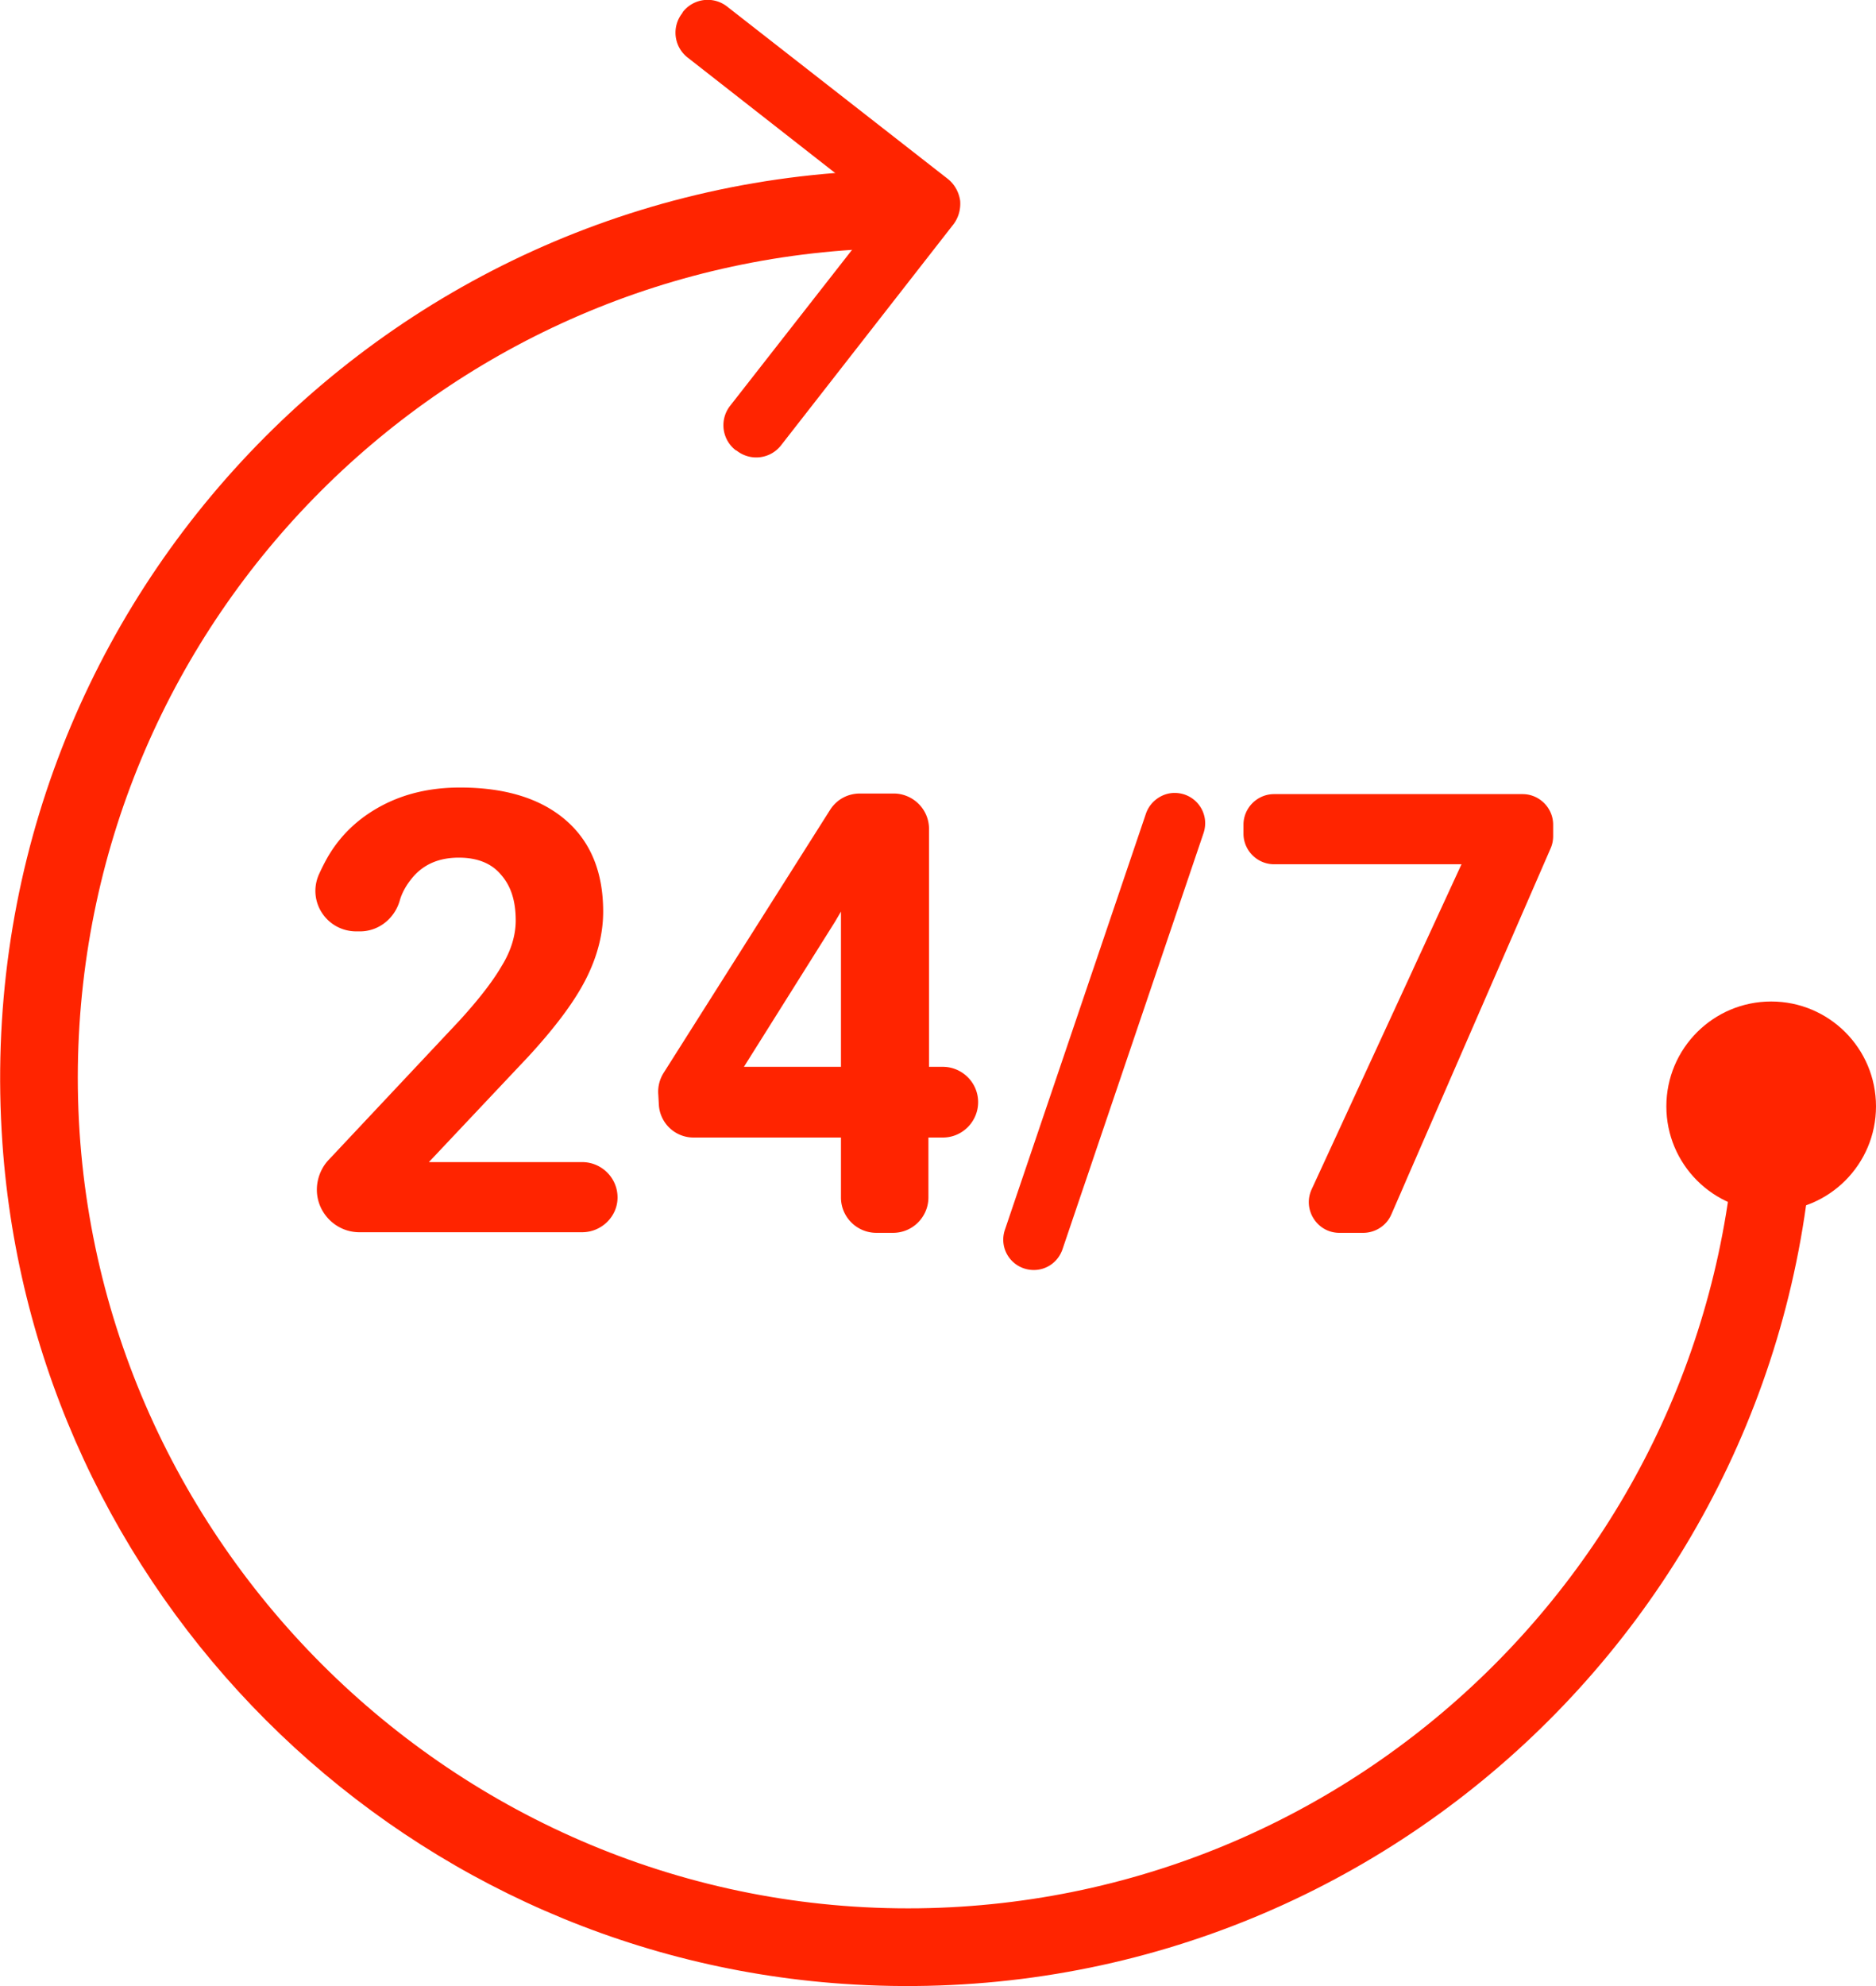
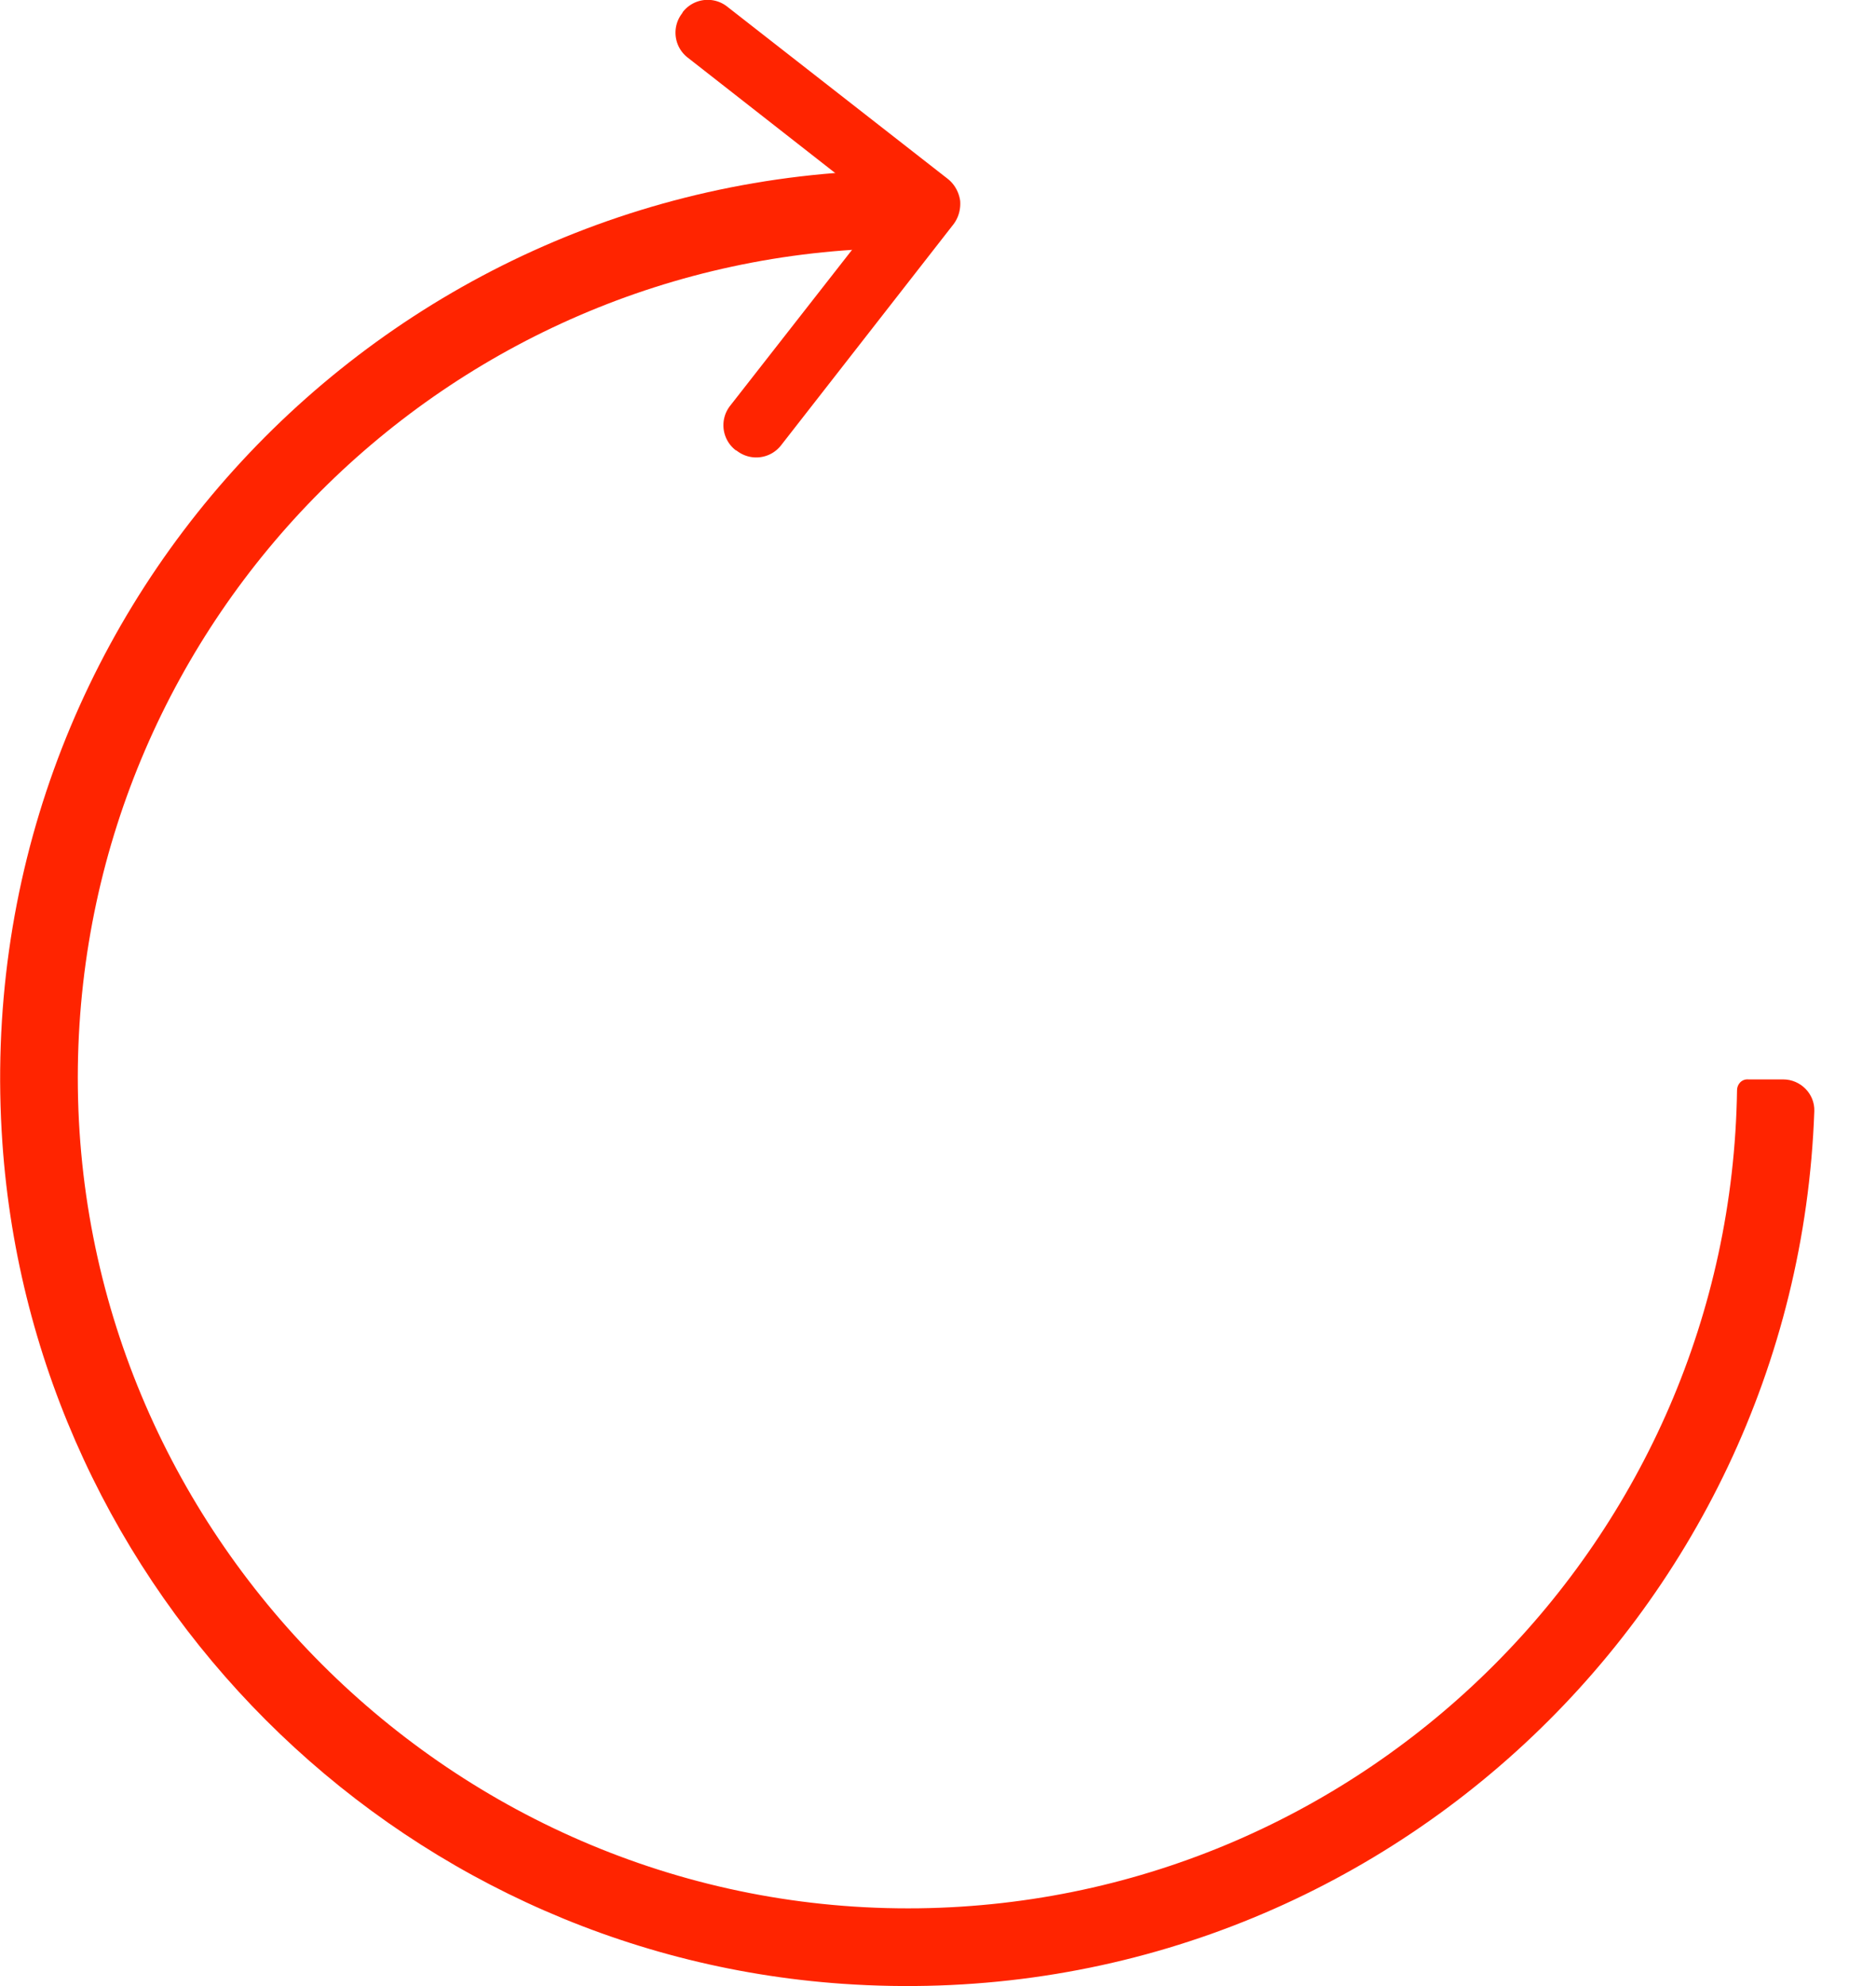
<svg xmlns="http://www.w3.org/2000/svg" version="1.1" id="Layer_1" x="0" y="0" viewBox="0 0 313.2 331.4" style="enable-background:new 0 0 313.2 331.4" xml:space="preserve">
  <style>.st0{fill:#ff2400}</style>
-   <circle class="st0" cx="295.7" cy="184.6" r="17.5" />
  <path class="st0" d="M158.3 29.9 121.4 1.1a5.26 5.26 0 0 0-7.4.9l-.1.2c-1.8 2.3-1.4 5.6.9 7.4l32.6 25.5-25.5 32.6c-1.8 2.3-1.4 5.6.9 7.4l.2.1c2.3 1.8 5.6 1.4 7.4-.9l28.8-36.9c.9-1.2 1.2-2.6 1.1-3.9-.2-1.4-.9-2.7-2-3.6z" />
  <path class="st0" d="M290 181.9c-1.1 74.9-61.7 135.5-136.6 136.5C75.8 319.4 12 255.6 13 178c1-75 61.6-135.6 136.6-136.6 1 0 1.9-.9 1.9-1.9v-9.2c0-1.1-.9-1.9-1.9-1.9C63.2 29.5-5.7 102.8.4 190.7 5.6 265.6 65.7 325.8 140.7 331c86.7 6 159.2-61 162.2-145.6.1-2.9-2.3-5.3-5.2-5.3h-5.8c-1.1-.1-1.9.8-1.9 1.8z" />
-   <path class="st0" d="M97.2 205.6H60c-3.9 0-7.1-3.2-7.1-7.1 0-1.8.7-3.6 1.9-4.9l21.8-23.2c3.3-3.6 5.7-6.7 7.2-9.3 1.6-2.6 2.3-5.2 2.3-7.5 0-3.3-.8-5.8-2.5-7.7-1.6-1.9-4-2.8-7-2.8-3.3 0-5.9 1.1-7.8 3.4-.9 1.1-1.7 2.4-2.1 3.9-.9 2.9-3.5 5-6.6 5h-.6c-4.9 0-8.2-4.9-6.3-9.4.4-.9.9-1.9 1.4-2.8 2.1-3.7 5.1-6.6 9-8.7 3.9-2.1 8.3-3.1 13.2-3.1 7.5 0 13.4 1.8 17.6 5.4 4.2 3.6 6.3 8.7 6.3 15.3 0 3.6-.9 7.3-2.8 11.1s-5.1 8.1-9.7 13.1l-16.6 17.6h25.6c3.2 0 5.9 2.6 5.9 5.9 0 3.2-2.7 5.8-5.9 5.8zM155 178h2.4c3.2 0 5.9 2.6 5.9 5.9 0 3.2-2.6 5.9-5.9 5.9H155v10c0 3.2-2.6 5.9-5.9 5.9h-2.8c-3.2 0-5.9-2.6-5.9-5.9v-10h-24.6a5.8 5.8 0 0 1-5.8-5.4l-.1-1.8c-.1-1.2.2-2.5.9-3.6l27.8-43.9c1.1-1.7 2.9-2.7 5-2.7h5.6c3.2 0 5.9 2.6 5.9 5.9V178zm-30.8 0h16.2v-25.9l-1 1.7-15.2 24.2zM172.6 211.9c-3.5 0-6-3.4-4.8-6.8l23.5-69.3c.7-2.1 2.7-3.5 4.8-3.5 3.5 0 6 3.4 4.8 6.8l-23.5 69.3c-.7 2.1-2.6 3.5-4.8 3.5zM258.9 141.5l-26.6 61.1c-.8 1.9-2.7 3.1-4.7 3.1h-4c-3.7 0-6.2-3.9-4.6-7.3l25-54.2h-31.3c-2.8 0-5.1-2.3-5.1-5.1v-1.5c0-2.8 2.3-5.1 5.1-5.1h41.5c2.8 0 5.1 2.3 5.1 5.1v1.9c0 .6-.1 1.3-.4 2z" />
</svg>